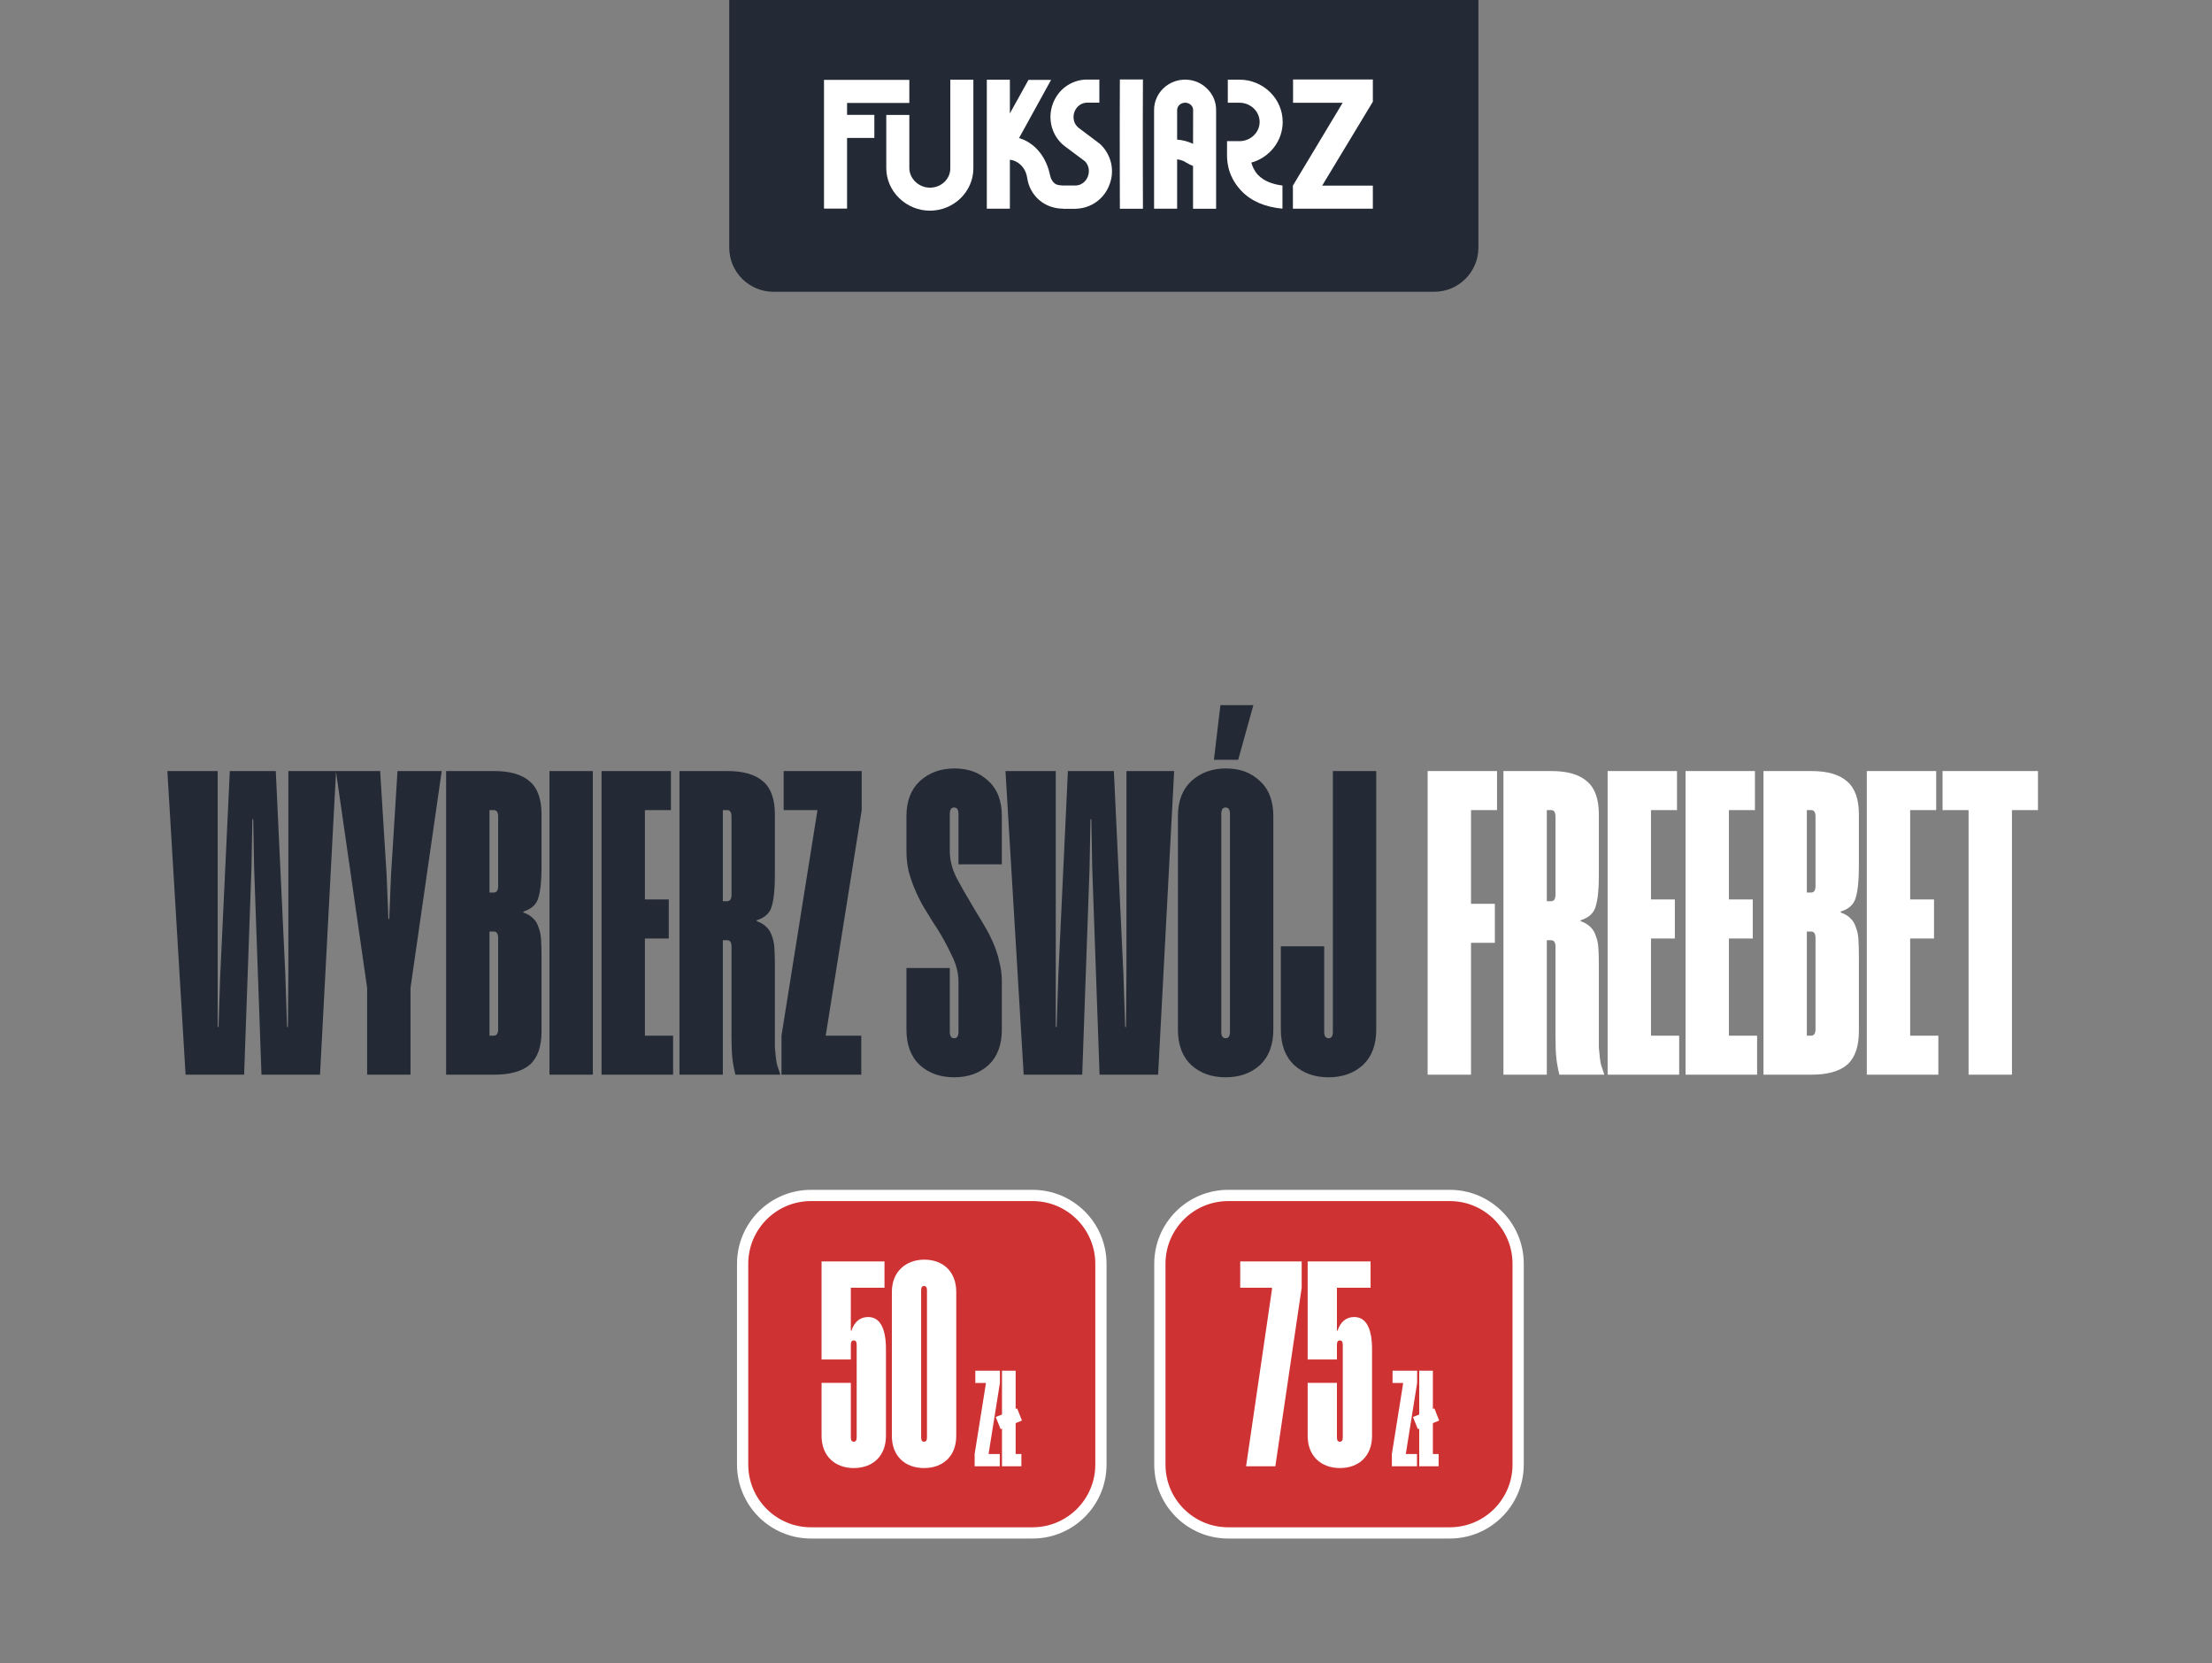
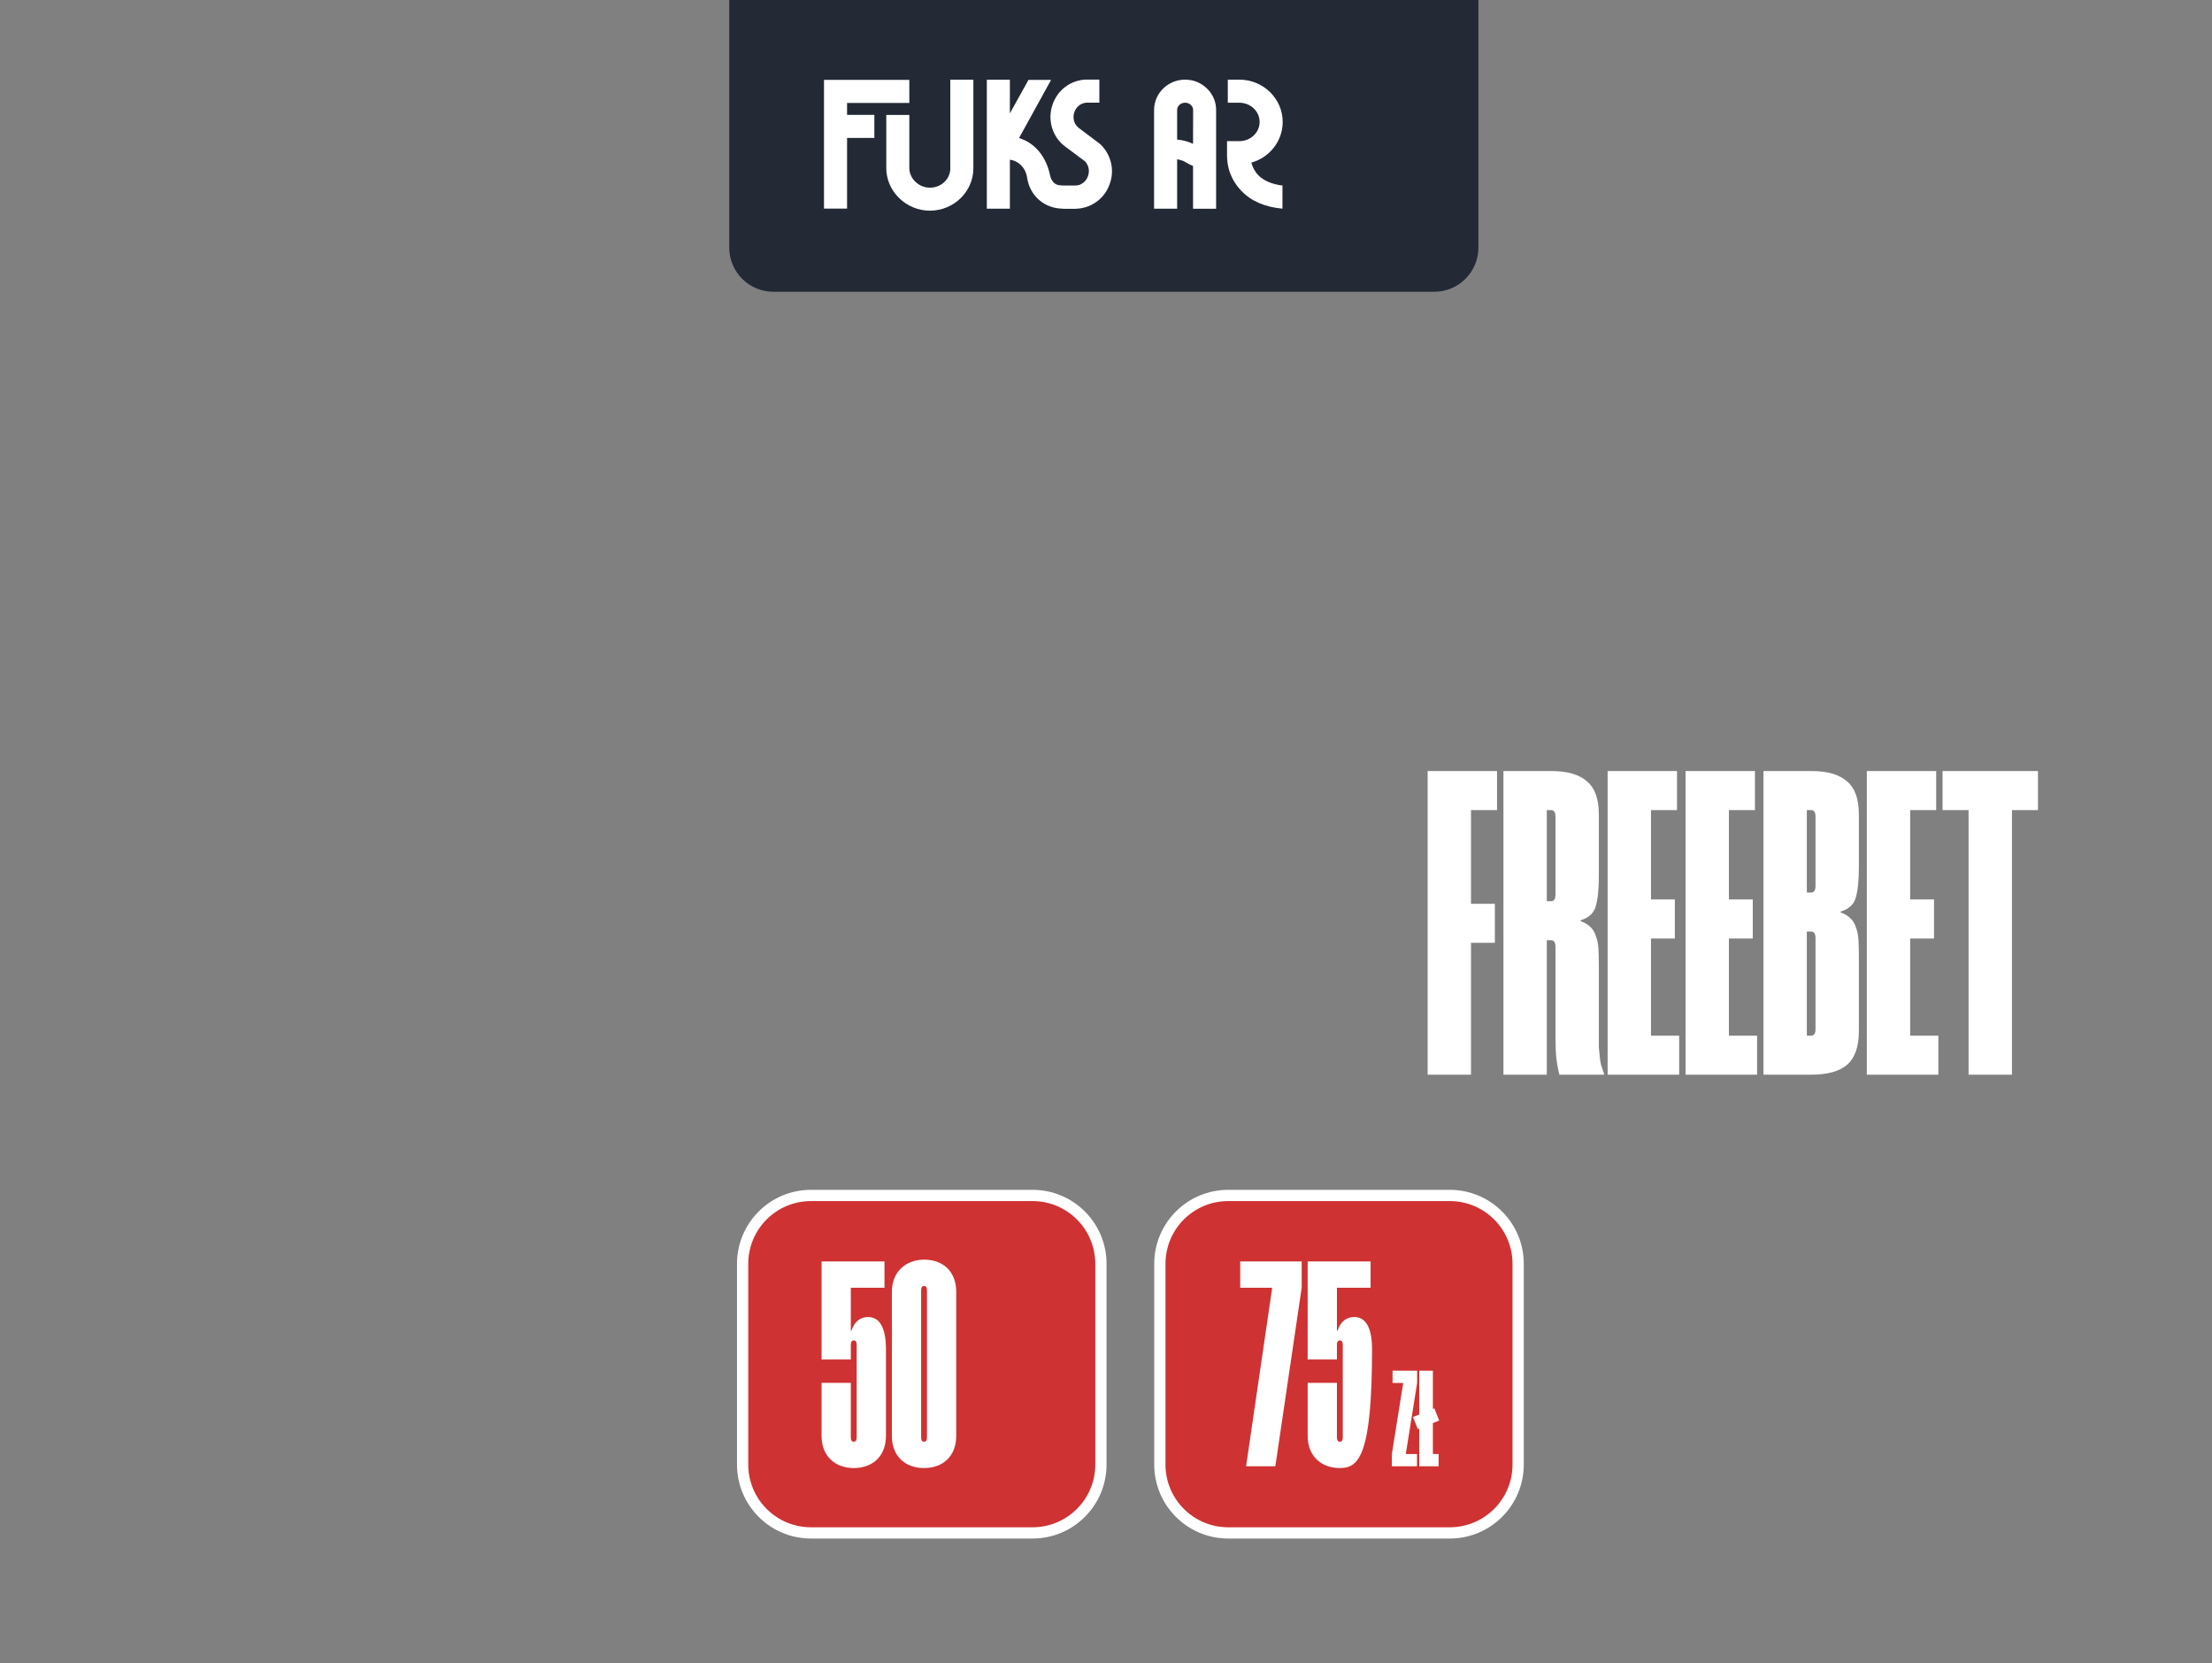
<svg xmlns="http://www.w3.org/2000/svg" width="455" height="342" viewBox="0 0 455 342" fill="none">
  <rect x="0" y="0" width="455" height="342" fill="#808080" stroke="none" />
-   <path d="M65.825 221H53.783L52.266 178.272L52.088 168.46H51.91L51.731 178.272L50.215 221H38.172L34.426 158.559H44.773L44.773 211.188H44.952L45.309 200.394L47.271 158.559H56.727L58.689 200.394L59.046 211.188H59.224L59.313 200.394L59.313 158.559H69.126L65.825 221ZM84.439 203.16V221H75.519V203.16L69.096 158.559H78.195L79.533 180.056L79.89 188.976H80.068L80.425 180.056L81.763 158.559H90.862L84.439 203.16ZM111.391 178.361C111.391 181.037 111.182 183.089 110.766 184.516C110.409 185.944 109.369 186.925 107.644 187.46V187.638C108.477 187.936 109.131 188.322 109.607 188.798C110.142 189.274 110.528 189.898 110.766 190.671C111.064 191.385 111.242 192.247 111.301 193.258C111.361 194.21 111.391 195.369 111.391 196.737L111.391 212.08C111.391 215.232 110.588 217.521 108.982 218.948C107.376 220.316 104.909 221 101.578 221H91.766L91.766 158.559H101.668C104.938 158.559 107.376 159.272 108.982 160.699C110.588 162.067 111.391 164.327 111.391 167.479V178.361ZM102.47 167.925C102.47 167.033 102.173 166.587 101.578 166.587H100.686V183.535H101.578C102.173 183.535 102.47 183.089 102.47 182.197V167.925ZM102.47 192.901C102.47 192.009 102.173 191.563 101.578 191.563H100.686L100.686 212.972H101.578C102.173 212.972 102.47 212.526 102.47 211.634L102.47 192.901ZM121.942 221H113.021L113.021 158.559H121.942L121.942 221ZM123.736 158.559H138.008V166.587H132.656V184.962L137.562 184.962V192.991H132.656V212.972H138.454V221H123.736L123.736 158.559ZM150.469 194.685C150.469 193.793 150.171 193.347 149.577 193.347H148.685V221L139.764 221L139.764 158.559H149.666C152.937 158.559 155.375 159.272 156.98 160.699C158.586 162.067 159.389 164.327 159.389 167.479V180.145C159.389 182.822 159.181 184.873 158.765 186.3C158.408 187.728 157.367 188.709 155.642 189.244V189.422C156.475 189.72 157.129 190.106 157.605 190.582C158.14 191.058 158.527 191.682 158.765 192.455C159.062 193.169 159.24 194.031 159.3 195.042C159.359 195.994 159.389 197.153 159.389 198.521V212.793C159.389 213.804 159.389 214.667 159.389 215.38C159.448 216.034 159.508 216.659 159.567 217.254C159.627 217.848 159.716 218.413 159.835 218.948C160.013 219.484 160.221 220.108 160.459 220.822V221H151.272C150.974 219.811 150.766 218.681 150.647 217.61C150.528 216.54 150.469 214.994 150.469 212.972V194.685ZM150.469 167.925C150.469 167.033 150.171 166.587 149.577 166.587H148.685V185.319H149.577C150.171 185.319 150.469 184.873 150.469 183.981V167.925ZM177.25 166.587L169.846 212.972H177.161V221H160.748V212.972L168.152 166.587H161.194V158.559H177.25V166.587ZM206.076 211.723C206.076 214.875 205.155 217.313 203.311 219.038C201.468 220.703 199.119 221.535 196.264 221.535C193.41 221.535 191.061 220.703 189.217 219.038C187.374 217.313 186.452 214.875 186.452 211.723V199.056H195.372V212.169C195.372 213.061 195.67 213.507 196.264 213.507C196.859 213.507 197.156 213.061 197.156 212.169V201.822C197.156 200.038 196.681 198.224 195.729 196.38C194.837 194.477 193.886 192.723 192.875 191.117L191.893 189.601C191.299 188.649 190.674 187.638 190.02 186.568C189.366 185.438 188.771 184.249 188.236 183C187.701 181.751 187.255 180.473 186.898 179.164C186.601 177.796 186.452 176.399 186.452 174.972V167.836C186.452 164.743 187.374 162.335 189.217 160.61C191.12 158.886 193.499 158.023 196.353 158.023C199.208 158.023 201.527 158.886 203.311 160.61C205.155 162.275 206.076 164.684 206.076 167.836V177.737H197.156V167.39C197.156 166.498 196.859 166.052 196.264 166.052C195.67 166.052 195.372 166.498 195.372 167.39V174.972C195.372 176.875 195.848 178.748 196.799 180.591C197.751 182.376 198.732 184.1 199.743 185.765L200.635 187.282C201.23 188.233 201.854 189.274 202.508 190.404C203.163 191.474 203.757 192.634 204.292 193.883C204.828 195.072 205.244 196.351 205.541 197.718C205.898 199.027 206.076 200.394 206.076 201.822V211.723ZM238.218 221H226.176L224.66 178.272L224.481 168.46H224.303L224.125 178.272L222.608 221H210.566L206.819 158.559H217.167V211.188H217.345L217.702 200.394L219.664 158.559H229.12L231.082 200.394L231.439 211.188H231.618L231.707 200.394V158.559H241.519L238.218 221ZM242.295 167.836C242.295 164.743 243.216 162.335 245.06 160.61C246.963 158.886 249.342 158.023 252.196 158.023C255.05 158.023 257.37 158.886 259.154 160.61C260.997 162.275 261.919 164.684 261.919 167.836V211.723C261.919 214.875 260.997 217.313 259.154 219.038C257.31 220.703 254.961 221.535 252.107 221.535C249.252 221.535 246.903 220.703 245.06 219.038C243.216 217.313 242.295 214.875 242.295 211.723V167.836ZM252.107 213.507C252.701 213.507 252.999 213.061 252.999 212.169V167.39C252.999 166.498 252.701 166.052 252.107 166.052C251.512 166.052 251.215 166.498 251.215 167.39V212.169C251.215 213.061 251.512 213.507 252.107 213.507ZM249.698 156.239L251.036 145H257.816L254.694 156.239H249.698ZM283.087 211.723C283.087 214.875 282.165 217.313 280.322 219.038C278.478 220.703 276.129 221.535 273.275 221.535C270.42 221.535 268.071 220.703 266.228 219.038C264.384 217.313 263.463 214.875 263.463 211.723V194.596H272.383V212.169C272.383 213.061 272.68 213.507 273.275 213.507C273.87 213.507 274.167 213.061 274.167 212.169V158.559H283.087V211.723Z" fill="#232935" />
  <path d="M307.933 166.587H302.58V185.854H307.487V193.883H302.58V221H293.66V158.559H307.933V166.587ZM319.957 194.685C319.957 193.793 319.66 193.347 319.065 193.347H318.173V221H309.253V158.559H319.155C322.425 158.559 324.864 159.272 326.469 160.699C328.075 162.067 328.878 164.327 328.878 167.479V180.145C328.878 182.822 328.669 184.873 328.253 186.3C327.896 187.728 326.856 188.709 325.131 189.244V189.422C325.964 189.72 326.618 190.106 327.094 190.582C327.629 191.058 328.015 191.682 328.253 192.455C328.551 193.169 328.729 194.031 328.788 195.042C328.848 195.994 328.878 197.153 328.878 198.521V212.793C328.878 213.804 328.878 214.667 328.878 215.38C328.937 216.034 328.997 216.659 329.056 217.254C329.115 217.848 329.205 218.413 329.324 218.948C329.502 219.484 329.71 220.108 329.948 220.822V221H320.76C320.463 219.811 320.255 218.681 320.136 217.61C320.017 216.54 319.957 214.994 319.957 212.972V194.685ZM319.957 167.925C319.957 167.033 319.66 166.587 319.065 166.587H318.173V185.319H319.065C319.66 185.319 319.957 184.873 319.957 183.981V167.925ZM330.683 158.559H344.955V166.587H339.603V184.962H344.509V192.991H339.603V212.972H345.401V221H330.683V158.559ZM346.711 158.559H360.983V166.587H355.631V184.962H360.537V192.991H355.631V212.972H361.429V221H346.711V158.559ZM382.364 178.361C382.364 181.037 382.156 183.089 381.74 184.516C381.383 185.944 380.342 186.925 378.617 187.46V187.638C379.45 187.936 380.104 188.322 380.58 188.798C381.115 189.274 381.502 189.898 381.74 190.671C382.037 191.385 382.215 192.247 382.275 193.258C382.334 194.21 382.364 195.369 382.364 196.737V212.08C382.364 215.232 381.561 217.521 379.956 218.948C378.35 220.316 375.882 221 372.552 221H362.74L362.74 158.559H372.641C375.912 158.559 378.35 159.272 379.956 160.699C381.561 162.067 382.364 164.327 382.364 167.479V178.361ZM373.444 167.925C373.444 167.033 373.146 166.587 372.552 166.587H371.66V183.535H372.552C373.146 183.535 373.444 183.089 373.444 182.197V167.925ZM373.444 192.901C373.444 192.009 373.146 191.563 372.552 191.563H371.66V212.972H372.552C373.146 212.972 373.444 212.526 373.444 211.634V192.901ZM383.995 158.559H398.267V166.587H392.915V184.962H397.821V192.991H392.915V212.972H398.713V221H383.995L383.995 158.559ZM419.202 166.587H413.85V221H404.929V166.587H399.577V158.559H419.202V166.587Z" fill="white" />
  <path d="M212.393 245.832H166.814C159.051 245.832 152.757 252.125 152.757 259.889V301.168C152.757 308.932 159.051 315.226 166.814 315.226H212.393C220.16 315.226 226.455 308.93 226.455 301.164V259.894C226.455 252.127 220.16 245.832 212.393 245.832Z" fill="#CF3232" />
  <path d="M212.393 245.832H166.814C159.051 245.832 152.757 252.125 152.757 259.889V301.168C152.757 308.932 159.051 315.226 166.814 315.226H212.393C220.16 315.226 226.455 308.93 226.455 301.164V259.894C226.455 252.127 220.16 245.832 212.393 245.832Z" stroke="white" stroke-width="2.314" />
  <path d="M175.012 276.549V279.559H168.993V259.394H181.935V264.812H175.012V273.6L175.133 273.66C175.735 271.794 176.939 270.831 178.564 270.831C181.092 270.831 182.236 273.299 182.236 277.452V295.269C182.236 299.482 179.467 301.89 175.614 301.89C171.822 301.89 168.993 299.482 168.993 295.269V284.374H175.012V295.57C175.012 296.172 175.193 296.473 175.614 296.473C176.036 296.473 176.216 296.172 176.216 295.57V276.549C176.216 275.947 176.036 275.646 175.614 275.646C175.193 275.646 175.012 275.947 175.012 276.549ZM196.696 265.654V295.269C196.696 299.482 193.927 301.89 190.075 301.89C186.222 301.89 183.453 299.482 183.453 295.269V265.654C183.453 261.501 186.343 259.033 190.135 259.033C193.927 259.033 196.696 261.441 196.696 265.654ZM190.677 265.353C190.677 264.752 190.496 264.451 190.075 264.451C189.653 264.451 189.473 264.752 189.473 265.353V295.57C189.473 296.172 189.653 296.473 190.075 296.473C190.496 296.473 190.677 296.172 190.677 295.57V265.353Z" fill="white" />
-   <path d="M205.676 281.866V284.394L203.345 299.001H205.648V301.529H200.48V299.001L202.811 284.394H200.62V281.866H205.676ZM206.107 281.866H208.916V289.731L209.225 289.619L210.208 292.119L208.916 292.652V299.001H210.095V301.529H206.107V293.776L205.826 293.888L204.814 291.388L206.107 290.883V281.866Z" fill="white" />
  <path d="M298.216 245.832H252.637C244.873 245.832 238.579 252.125 238.579 259.889V301.168C238.579 308.932 244.873 315.226 252.637 315.226H298.216C305.982 315.226 312.278 308.93 312.278 301.164V259.894C312.278 252.127 305.982 245.832 298.216 245.832Z" fill="#CF3232" />
  <path d="M298.216 245.832H252.637C244.873 245.832 238.579 252.125 238.579 259.889V301.168C238.579 308.932 244.873 315.226 252.637 315.226H298.216C305.982 315.226 312.278 308.93 312.278 301.164V259.894C312.278 252.127 305.982 245.832 298.216 245.832Z" stroke="white" stroke-width="2.314" />
-   <path d="M267.75 259.394V264.812L262.333 301.529H256.313L261.67 264.932L261.55 264.812H255.109V259.394H267.75ZM275.001 276.549V279.559H268.982V259.394H281.923V264.812H275.001V273.6L275.121 273.66C275.723 271.794 276.927 270.831 278.552 270.831C281.08 270.831 282.224 273.299 282.224 277.452V295.269C282.224 299.482 279.455 301.89 275.603 301.89C271.811 301.89 268.982 299.482 268.982 295.269V284.374H275.001V295.57C275.001 296.172 275.182 296.473 275.603 296.473C276.024 296.473 276.205 296.172 276.205 295.57V276.549C276.205 275.947 276.024 275.646 275.603 275.646C275.182 275.646 275.001 275.947 275.001 276.549Z" fill="white" />
+   <path d="M267.75 259.394V264.812L262.333 301.529H256.313L261.67 264.932L261.55 264.812H255.109V259.394H267.75ZM275.001 276.549V279.559H268.982V259.394H281.923V264.812H275.001V273.6L275.121 273.66C275.723 271.794 276.927 270.831 278.552 270.831C281.08 270.831 282.224 273.299 282.224 277.452C282.224 299.482 279.455 301.89 275.603 301.89C271.811 301.89 268.982 299.482 268.982 295.269V284.374H275.001V295.57C275.001 296.172 275.182 296.473 275.603 296.473C276.024 296.473 276.205 296.172 276.205 295.57V276.549C276.205 275.947 276.024 275.646 275.603 275.646C275.182 275.646 275.001 275.947 275.001 276.549Z" fill="white" />
  <path d="M291.499 281.866L291.499 284.394L289.167 299.001H291.471V301.529H286.302V299.001L288.634 284.394H286.443V281.866H291.499ZM291.929 281.866H294.738V289.731L295.047 289.619L296.03 292.119L294.738 292.652V299.001H295.918V301.529H291.929V293.776L291.648 293.888L290.637 291.388L291.929 290.883V281.866Z" fill="white" />
  <path d="M150 0L304.105 0V50.909C304.105 55.93 300.035 60 295.015 60L159.091 60C154.07 60 150 55.93 150 50.909V0Z" fill="#232935" />
  <path d="M191.284 43.321C188.912 43.321 186.683 42.404 184.975 40.76C183.251 39.084 182.303 36.87 182.303 34.546V23.635H187.046V34.546C187.046 36.743 188.991 38.593 191.3 38.593C193.592 38.593 195.474 36.823 195.474 34.641V16.394H200.218V34.625C200.202 39.416 196.201 43.321 191.284 43.321Z" fill="white" />
-   <path d="M265.977 16.347V21.138H276.176L265.945 38.167V42.911H282.39V38.167H271.97L282.39 20.916V16.347L265.977 16.347Z" fill="white" />
  <path d="M257.393 33.439C261.125 32.395 263.844 29.043 263.844 25.075C263.844 20.284 259.844 16.378 254.926 16.378H252.554V21.122H254.926C257.219 21.122 259.101 22.892 259.101 25.075C259.101 27.256 257.235 29.027 254.926 29.027H252.396V31.557C252.396 32.443 252.222 35.969 255.322 39.226C257.345 41.361 260.192 42.578 263.797 42.91V38.151C261.615 37.882 259.939 37.171 258.8 36.001C258.025 35.194 257.614 34.23 257.393 33.439Z" fill="white" />
  <path d="M174.238 28.364H179.851V23.621H174.238V21.17L187.045 21.17V16.426L169.494 16.426V42.895H174.238V28.364Z" fill="white" />
-   <path d="M230.354 42.926C230.354 42.768 230.291 26.593 230.354 16.347H235.098C235.035 26.577 235.098 42.768 235.098 42.926H230.354Z" fill="white" />
  <path d="M218.67 42.895L218.686 42.911C214.796 42.911 211.839 40.207 211.301 36.65L211.191 36.096C210.795 34.373 209.42 33.044 207.728 32.839V42.911H202.984V16.394H207.728V23.32L211.554 16.426L216.203 16.426L209.61 28.396C212.883 29.344 215.223 32.285 215.982 36.001C215.998 36.065 216.013 36.112 216.029 36.175L216.108 36.46C216.156 36.602 216.203 36.76 216.282 36.887C216.867 37.946 217.452 38.104 218.67 38.152H221.042C221.105 38.152 221.168 38.152 221.216 38.152C222.939 38.088 223.603 36.729 223.761 36.317C223.919 35.906 224.362 34.452 223.192 33.187L219.113 30.135C218.037 29.344 217.199 28.269 216.678 27.036C216.187 25.882 215.998 24.617 216.108 23.367C216.219 22.118 216.63 20.901 217.31 19.841C217.958 18.798 218.86 17.944 219.919 17.343C220.978 16.742 222.18 16.394 223.398 16.363C223.524 16.363 223.635 16.363 223.761 16.363H226.133V21.106H223.761H223.587C223.129 21.122 222.686 21.249 222.291 21.47C221.895 21.691 221.563 22.023 221.31 22.403C221.042 22.814 220.884 23.288 220.836 23.779C220.789 24.269 220.868 24.759 221.042 25.218C221.247 25.676 221.563 26.055 221.959 26.356L226.181 29.534C226.275 29.597 226.354 29.676 226.434 29.756C227.509 30.815 228.252 32.175 228.568 33.645C228.884 35.132 228.742 36.665 228.173 38.073C227.651 39.464 226.718 40.666 225.516 41.52C224.315 42.389 222.876 42.864 221.389 42.927C221.263 42.927 221.152 42.943 221.026 42.943H218.654L218.67 42.895Z" fill="white" />
  <path d="M248.394 18.323C247.192 17.09 245.595 16.394 243.856 16.378C240.33 16.331 237.436 19.098 237.389 22.545V42.911H242.132V32.76C242.575 32.823 243.018 32.934 243.445 33.123C243.619 33.202 243.793 33.297 243.951 33.408C244.425 33.693 244.899 33.93 245.405 34.135V42.927H250.149V22.703C250.181 21.059 249.548 19.509 248.394 18.323ZM245.405 29.581C244.298 29.044 243.192 28.791 242.132 28.712V22.608C242.148 21.786 242.875 21.122 243.777 21.122C243.793 21.122 243.793 21.122 243.808 21.122C244.267 21.122 244.694 21.312 245.01 21.628C245.279 21.913 245.437 22.276 245.421 22.656L245.405 29.581Z" fill="white" />
</svg>